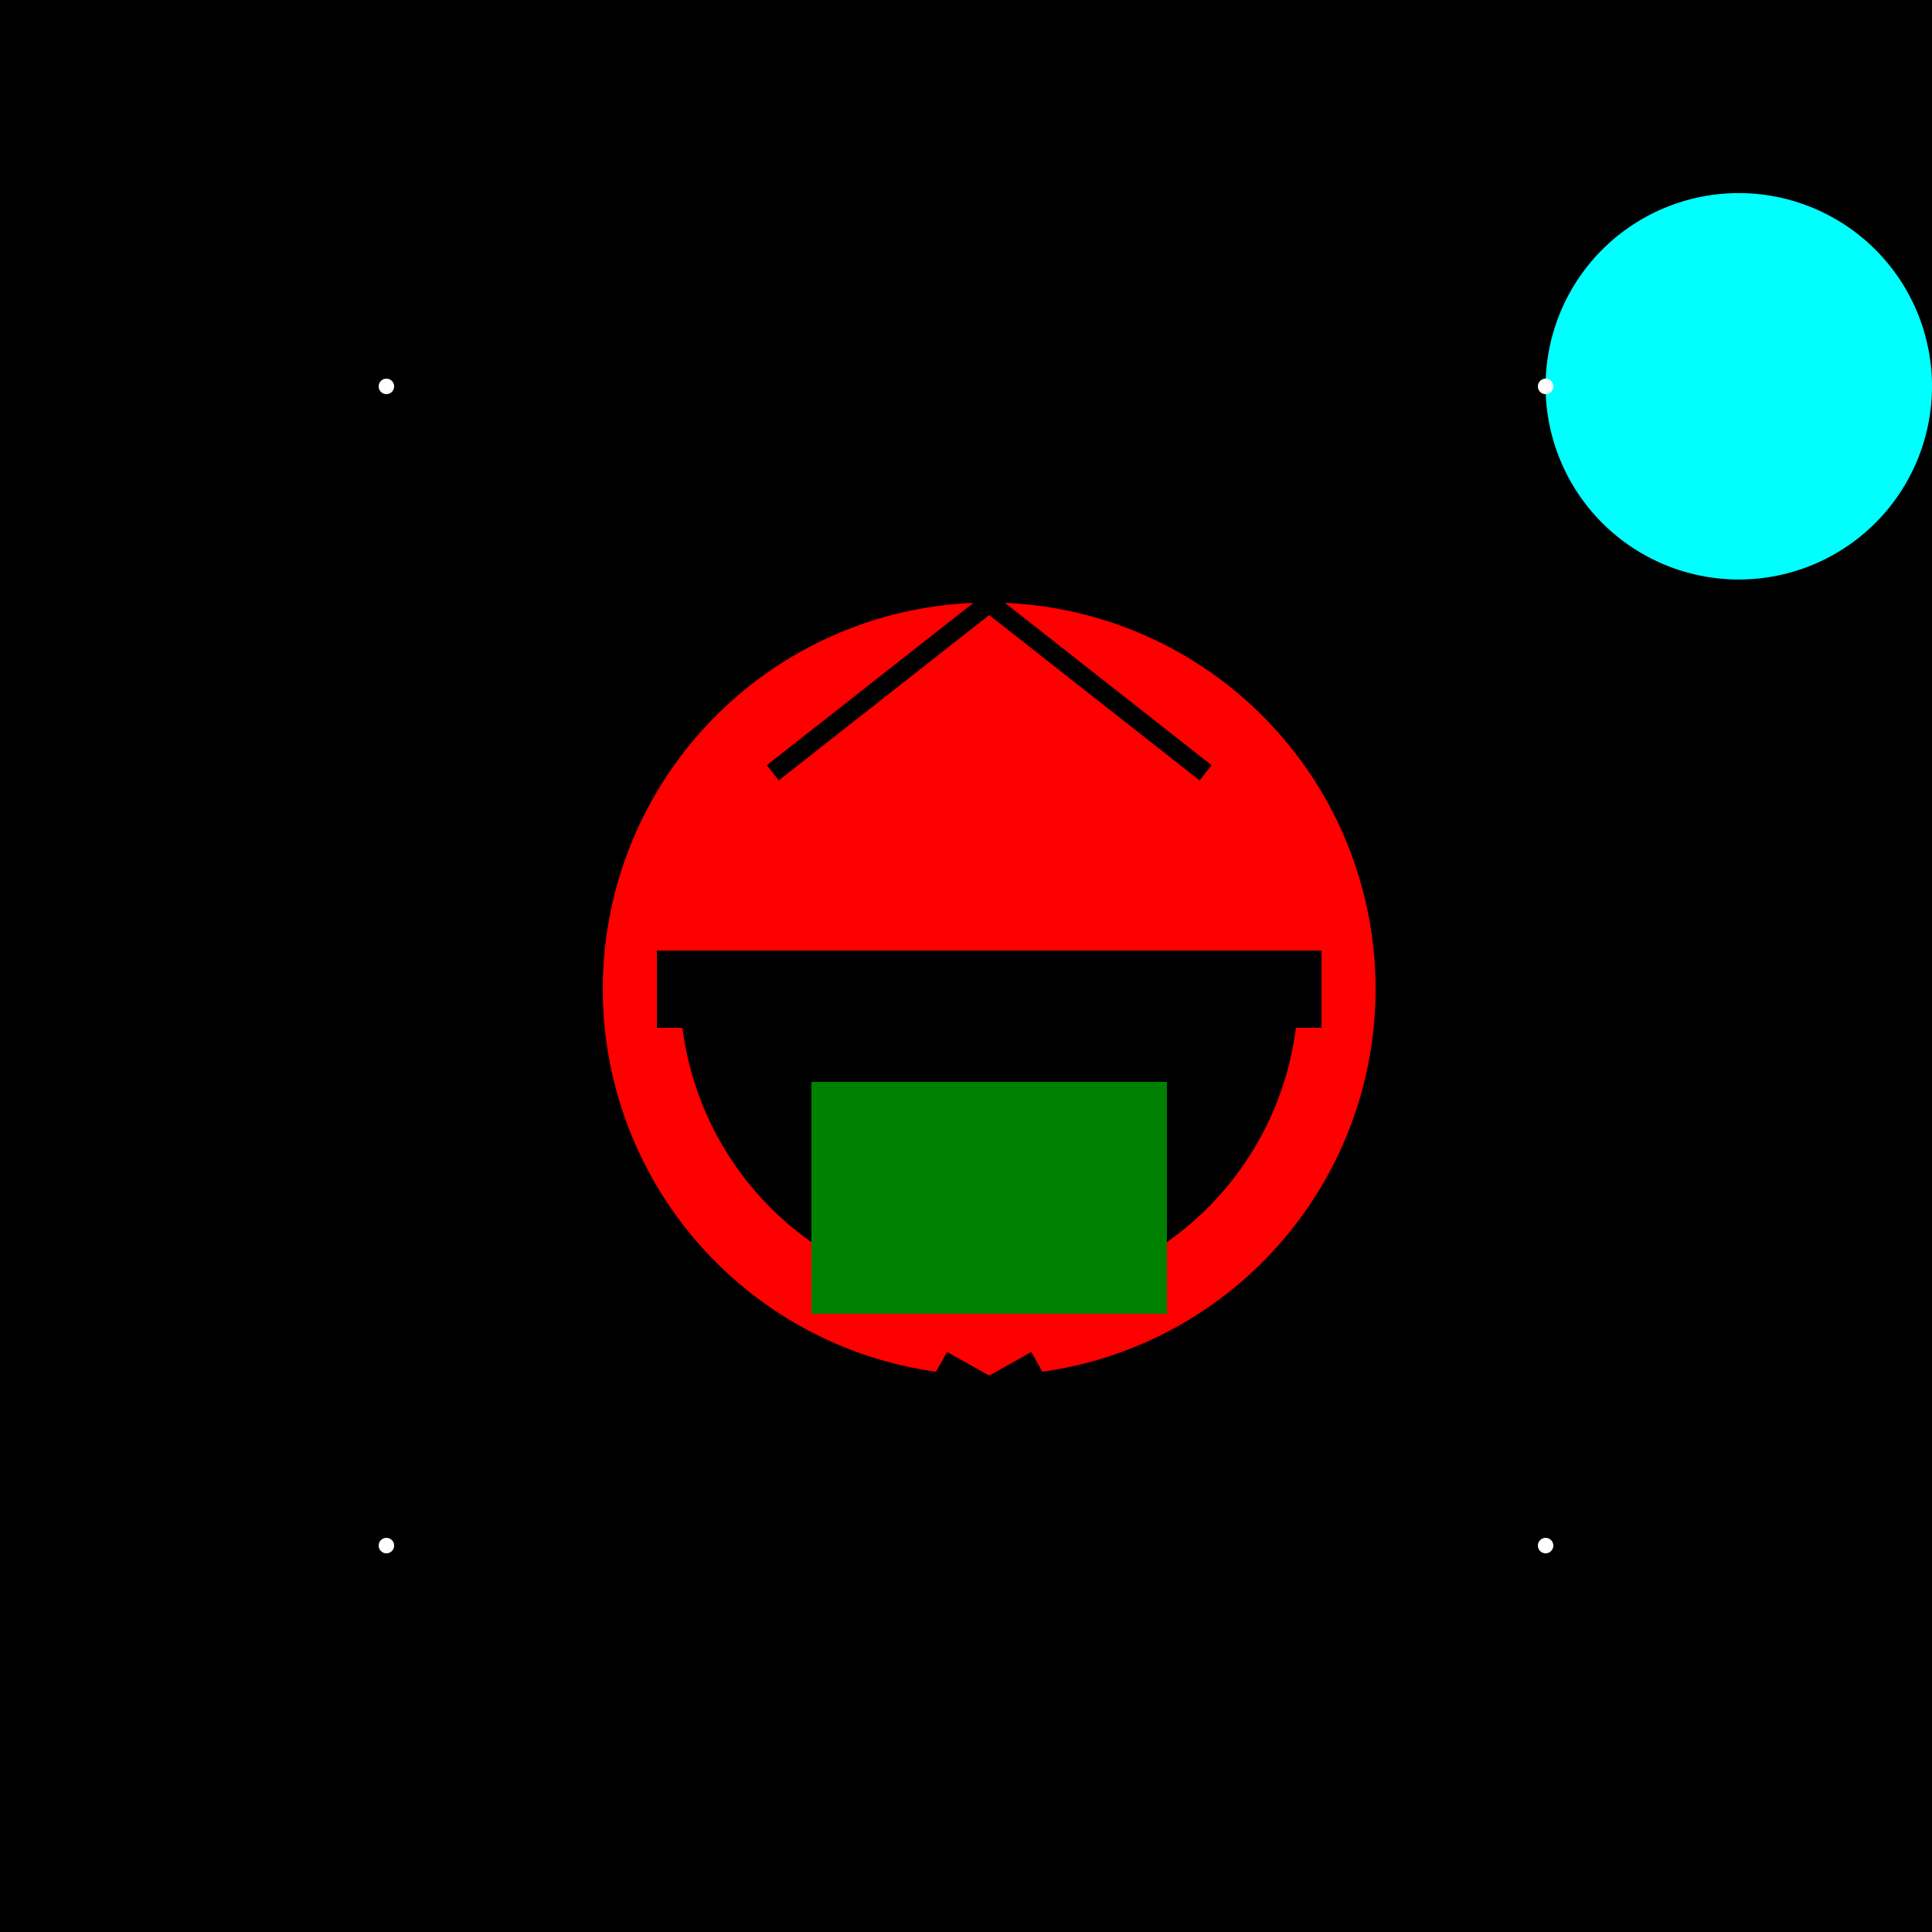
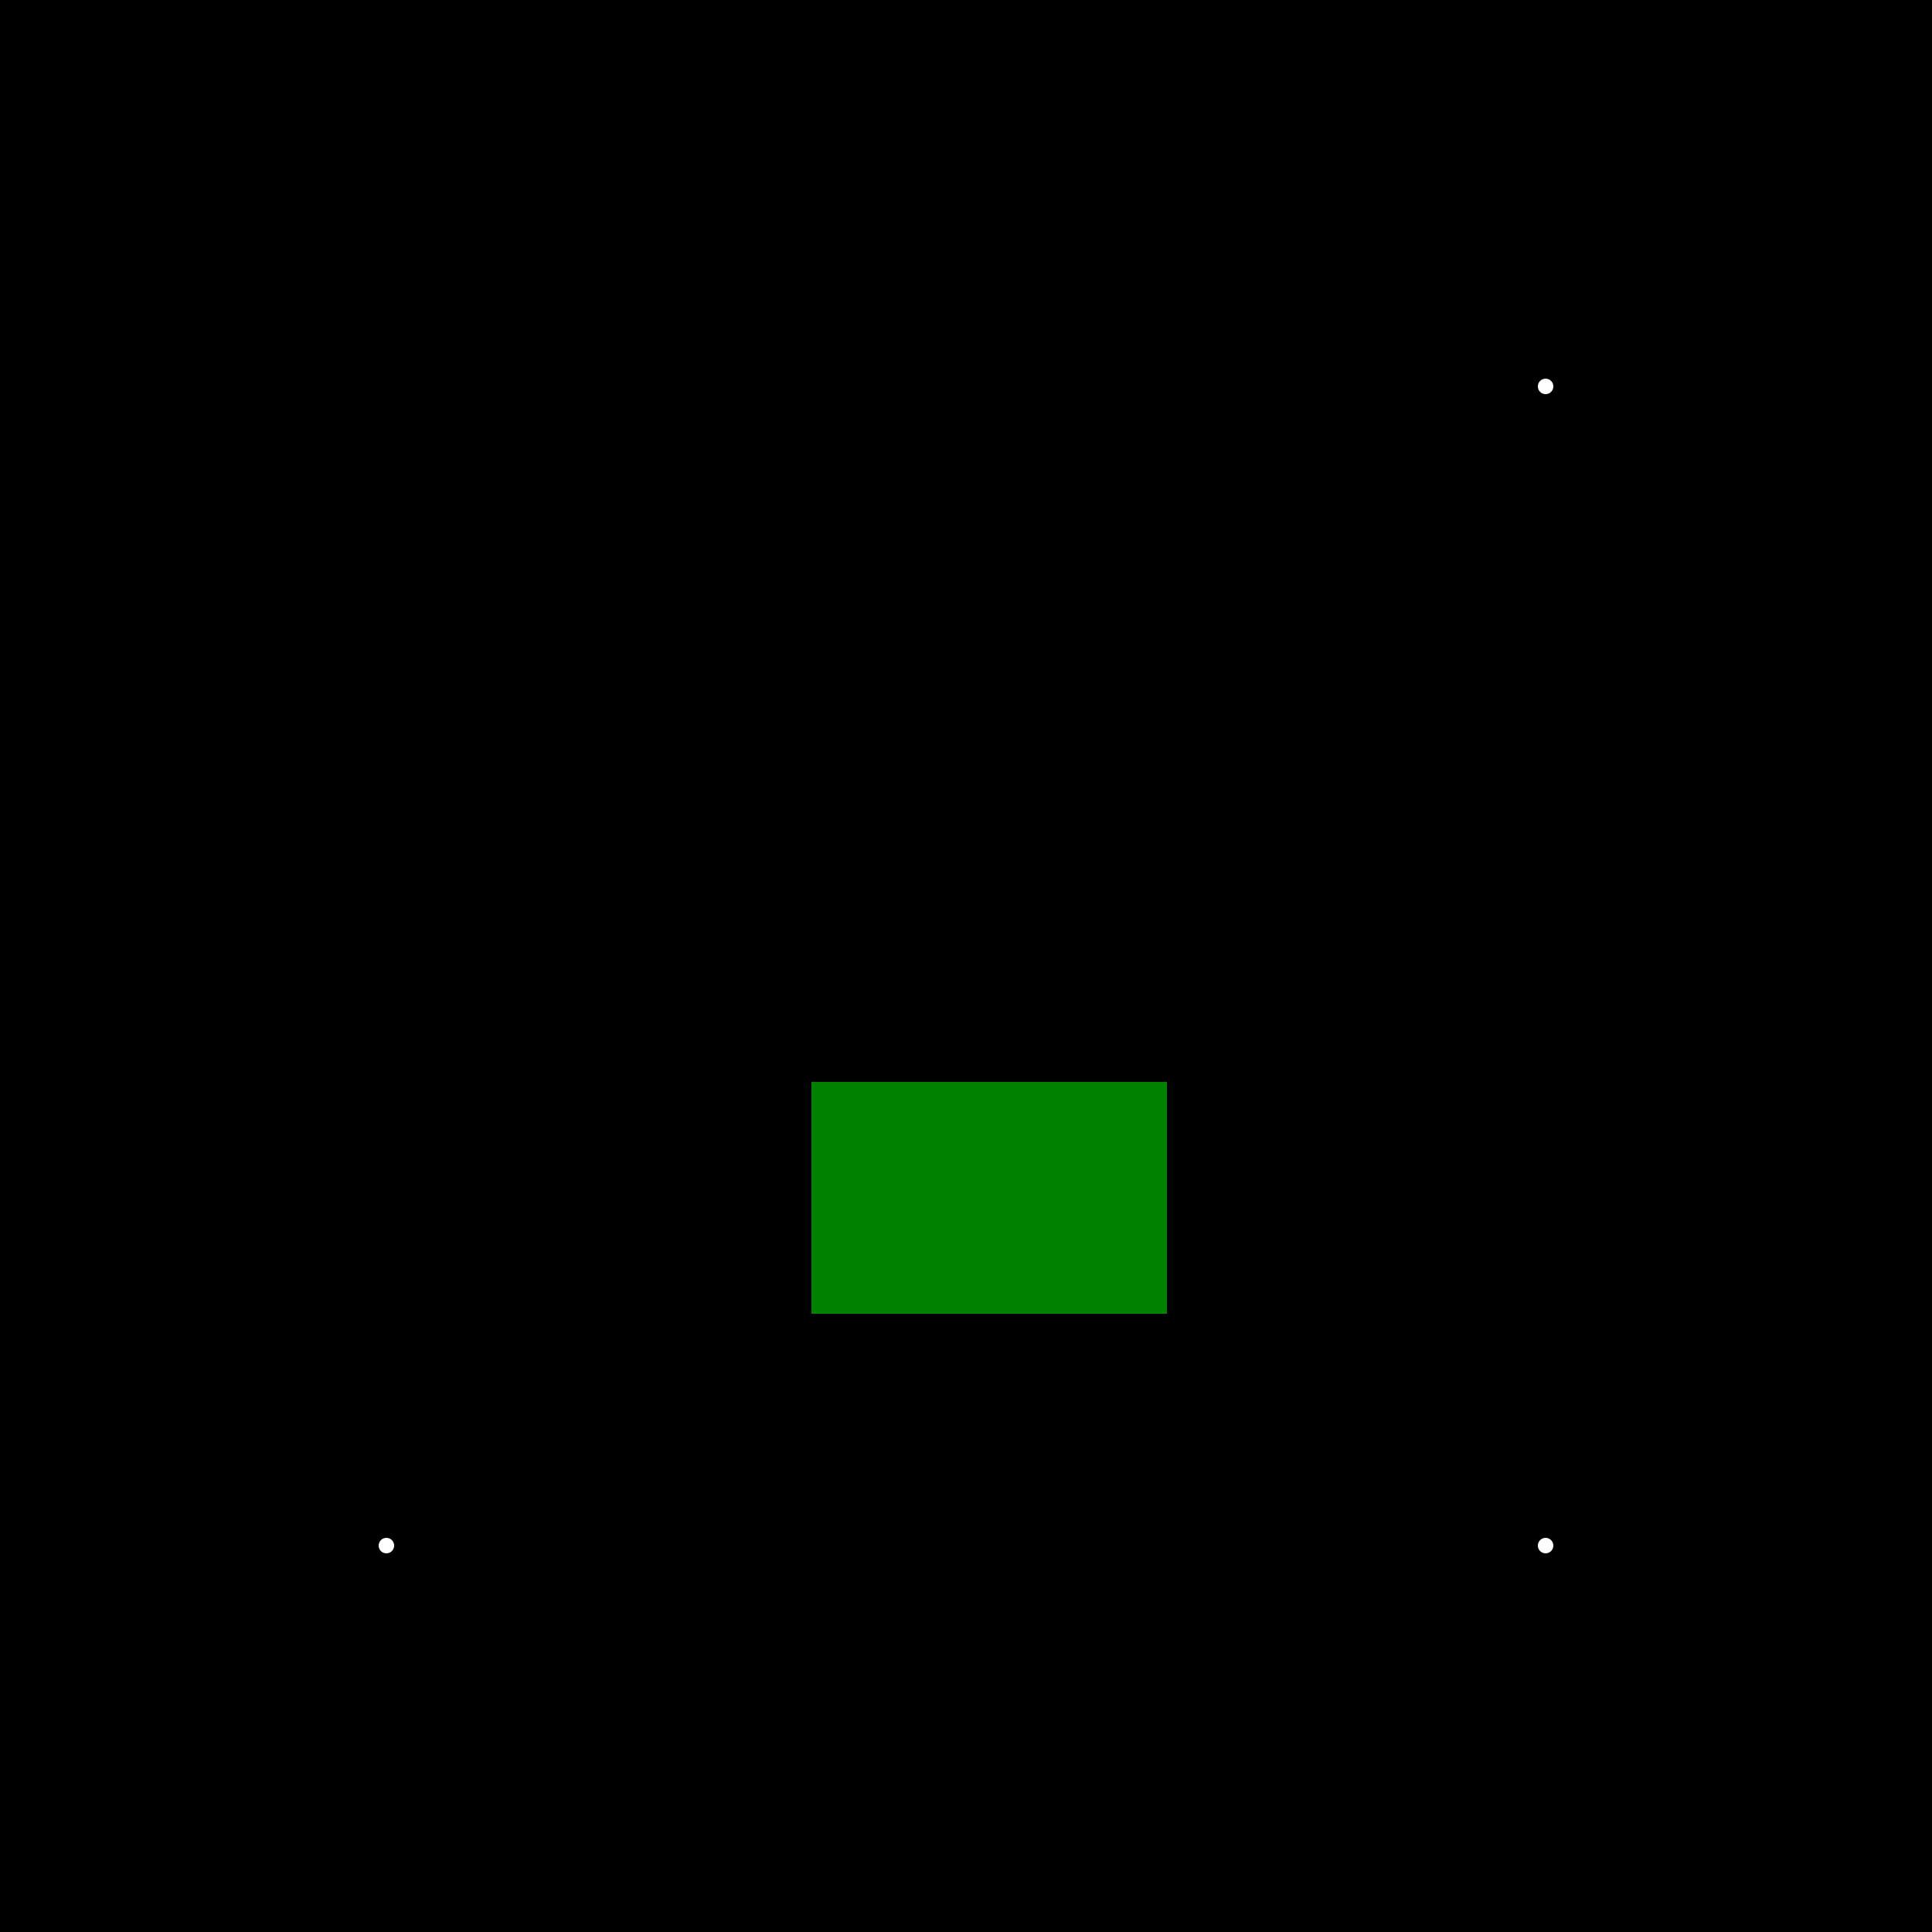
<svg xmlns="http://www.w3.org/2000/svg" width="500" height="500">
  <defs />
  <g>
    <rect fill="#000" stroke="none" x="0" y="0" width="512" height="512" />
-     <path fill="#FF0000" stroke="none" paint-order="stroke fill markers" d=" M 356 256 A 100 100 0 1 1 356 255.9" />
-     <path fill="#000" stroke="none" paint-order="stroke fill markers" d=" M 336 256 A 80 80 0 0 1 176 256" />
    <path fill="#008000" stroke="none" paint-order="stroke fill markers" d=" M 210 280 L 302 280 L 302 340 L 210 340 L 210 280 Z" />
-     <path fill="none" stroke="#000" paint-order="fill stroke markers" d=" M 170 256 L 342 256" stroke-miterlimit="10" stroke-width="20" stroke-dasharray="" />
    <path fill="none" stroke="#000" paint-order="fill stroke markers" d=" M 256 356 L 200 456 M 256 356 L 312 456" stroke-miterlimit="10" stroke-width="25" stroke-dasharray="" />
-     <path fill="none" stroke="#000" paint-order="fill stroke markers" d=" M 256 156 L 256 76 M 256 156 L 200 200 M 256 156 L 312 200" stroke-miterlimit="10" stroke-width="5" stroke-dasharray="" />
-     <path fill="#00FFFF" stroke="none" paint-order="stroke fill markers" d=" M 500 100 A 50 50 0 1 1 500 99.95" />
-     <path fill="#FFFFFF" stroke="none" paint-order="stroke fill markers" d=" M 102 100 A 2 2 0 1 1 102 99.998" />
+     <path fill="none" stroke="#000" paint-order="fill stroke markers" d=" M 256 156 M 256 156 L 200 200 M 256 156 L 312 200" stroke-miterlimit="10" stroke-width="5" stroke-dasharray="" />
    <path fill="#FFFFFF" stroke="none" paint-order="stroke fill markers" d=" M 402 400 A 2 2 0 1 1 402 399.998" />
    <path fill="#FFFFFF" stroke="none" paint-order="stroke fill markers" d=" M 102 400 A 2 2 0 1 1 102 399.998" />
    <path fill="#FFFFFF" stroke="none" paint-order="stroke fill markers" d=" M 402 100 A 2 2 0 1 1 402 99.998" />
  </g>
</svg>